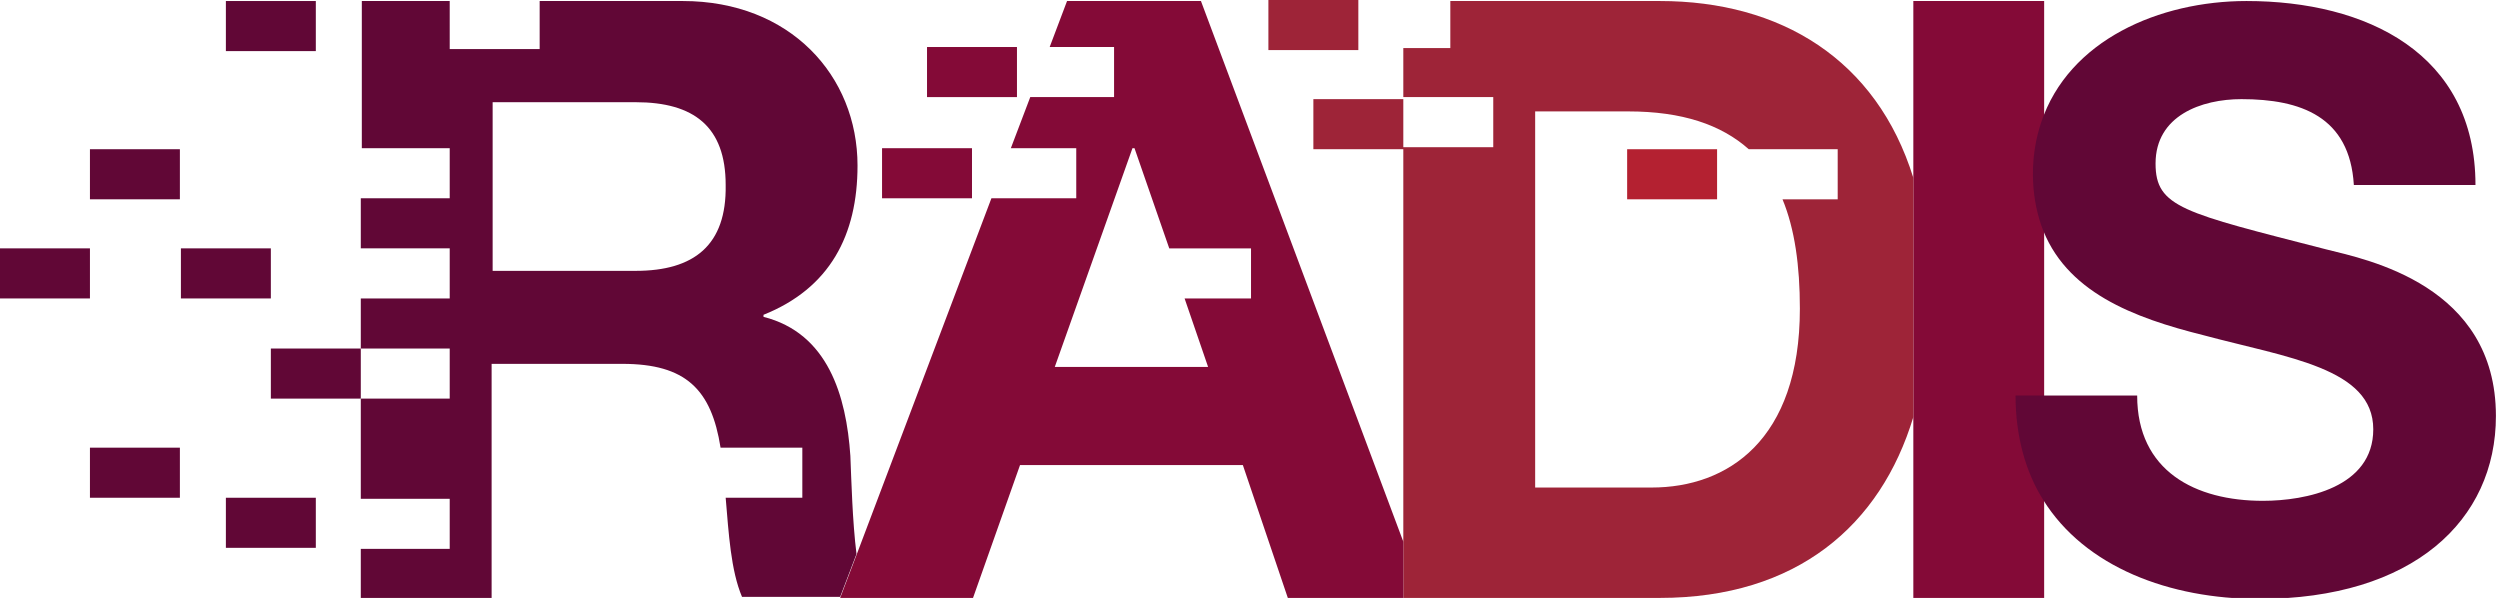
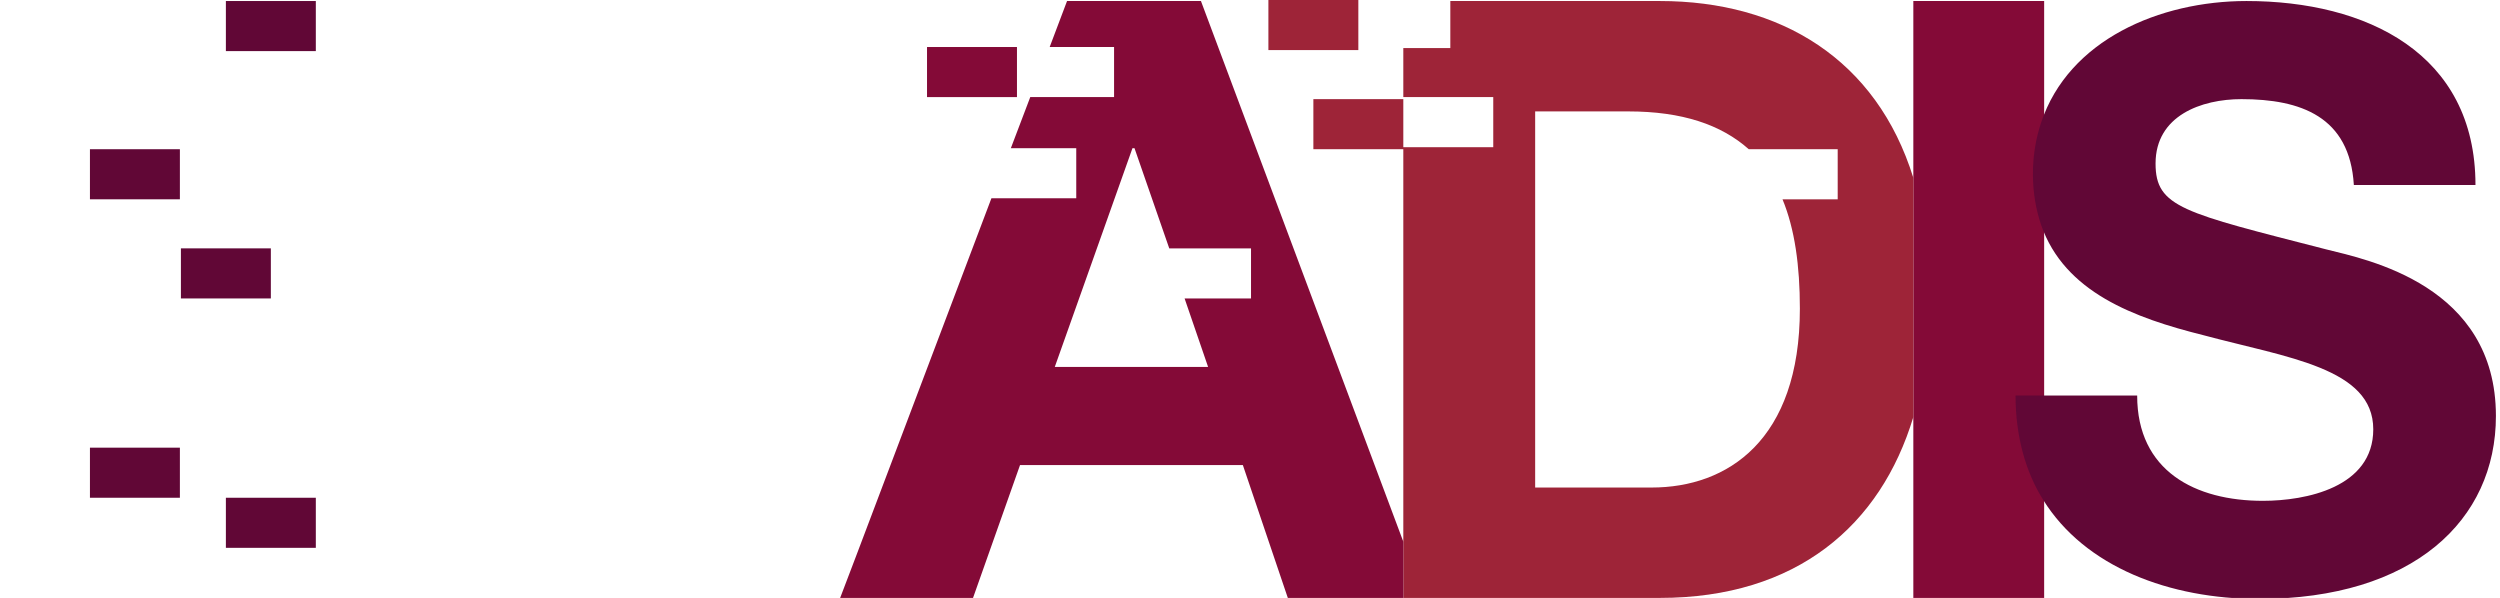
<svg xmlns="http://www.w3.org/2000/svg" version="1.1" id="Ebene_1" x="0px" y="0px" viewBox="0 0 244.6 58.5" style="enable-background:new 0 0 244.6 58.5;" xml:space="preserve">
  <style type="text/css">
	.st0{fill:#840A37;}
	.st1{fill:#610736;}
	.st2{fill:#9E2438;}
	.st3{fill:#B42131;}
</style>
  <g>
    <path class="st0" d="M200,0.1h-12.8v17.3v23.3v17.8H200V0.1z" />
    <path class="st1" d="M227.6,24.4c-14-3.6-16.7-4.1-16.7-8.4c0-4.7,4.5-6.3,8.4-6.3c5.8,0,10.6,1.7,11,8.4h11.9   c0-12.9-10.7-18-22.4-18c-8.5,0-17.4,3.8-20.1,11.9c-0.5,1.5-0.8,3.2-0.8,5c0,1.9,0.3,3.5,0.8,5c2.3,6.6,9.1,9.1,15.9,10.8   c8.2,2.2,16.6,3.2,16.6,9.2c0,5.7-6.6,7-10.8,7c-6.6,0-12.3-2.9-12.3-10.3h-9.2h-2.7c0,4,1,7.5,2.7,10.2c4.1,6.6,12.4,9.7,21.1,9.7   c15.1,0,23.2-7.7,23.2-17.9C244.2,27.9,231.6,25.4,227.6,24.4z" />
    <g>
-       <path class="st1" d="M83.2,44.6c-0.4-5.9-2.2-12-8.5-13.6v-0.2c6.5-2.6,9.2-7.8,9.2-14.6c0-8.8-6.6-16.1-17.1-16.1h-14v4.7h-8.8    V0.1h-8.6v14.4H44v4.9h-8.7v4.9H44v4.9h-8.7v4.9H44V39h-8.7v9.8H44v4.9h-8.7v4.8h12.8V35.6h12.8c6.2,0,8.7,2.5,9.6,8.2h8v4.9h-7.5    c0.3,3.5,0.5,7.1,1.6,9.7h9.6l1.6-4.2C83.4,51,83.3,47,83.2,44.6z M62.2,26.5h-14V10h14c5.7,0,8.8,2.4,8.8,8.1    C71.1,24,67.9,26.5,62.2,26.5z" />
      <rect x="22.1" y="0.1" class="st1" width="8.8" height="4.9" />
      <rect x="17.7" y="24.3" class="st1" width="8.8" height="4.9" />
-       <rect x="26.5" y="34.1" class="st1" width="8.8" height="4.9" />
      <rect x="8.8" y="14.6" class="st1" width="8.8" height="4.9" />
-       <rect x="0" y="24.3" class="st1" width="8.8" height="4.9" />
      <rect x="8.8" y="43.8" class="st1" width="8.8" height="4.9" />
      <rect x="22.1" y="48.7" class="st1" width="8.8" height="4.9" />
    </g>
    <g>
      <path class="st2" d="M162.4,0.1h-20.5v4.6h-4.6v5h-8.8v4.9h8.8V53v5.5h2h23.1c13.4,0,21.6-7.1,24.8-17.7V17.4    C183.6,5.8,174.2,0.1,162.4,0.1z M146.1,14.4h-8.8V9.5h8.8V14.4z M179.7,19.5h-5.3c1.2,2.9,1.7,6.5,1.7,10.7    c0,12.9-7.1,17.5-14.5,17.5h-11.4V10.9h9.1c5.3,0,9.1,1.3,11.8,3.7h8.7v4.9H179.7z" />
      <rect x="124.1" y="0" class="st2" width="8.8" height="4.9" />
-       <rect x="159.2" y="14.6" class="st3" width="8.8" height="4.9" />
    </g>
    <g>
      <path class="st0" d="M117.5,0.1h-13.1l-1.7,4.5h6.3v4.9h-8.2l-1.9,5h6.4v4.9H97L83.8,54.3l-1.6,4.2h3.2h9.8l4.6-13h21.8l4.4,13    h11.3V53L117.5,0.1z M122.3,29.2h-6.4l2.3,6.7h-15l7.6-21.4h0.2l3.4,9.8h8v4.9H122.3z" />
      <rect x="90.7" y="4.6" class="st0" width="8.8" height="4.9" />
-       <rect x="86.3" y="14.5" class="st0" width="8.8" height="4.9" />
    </g>
  </g>
</svg>